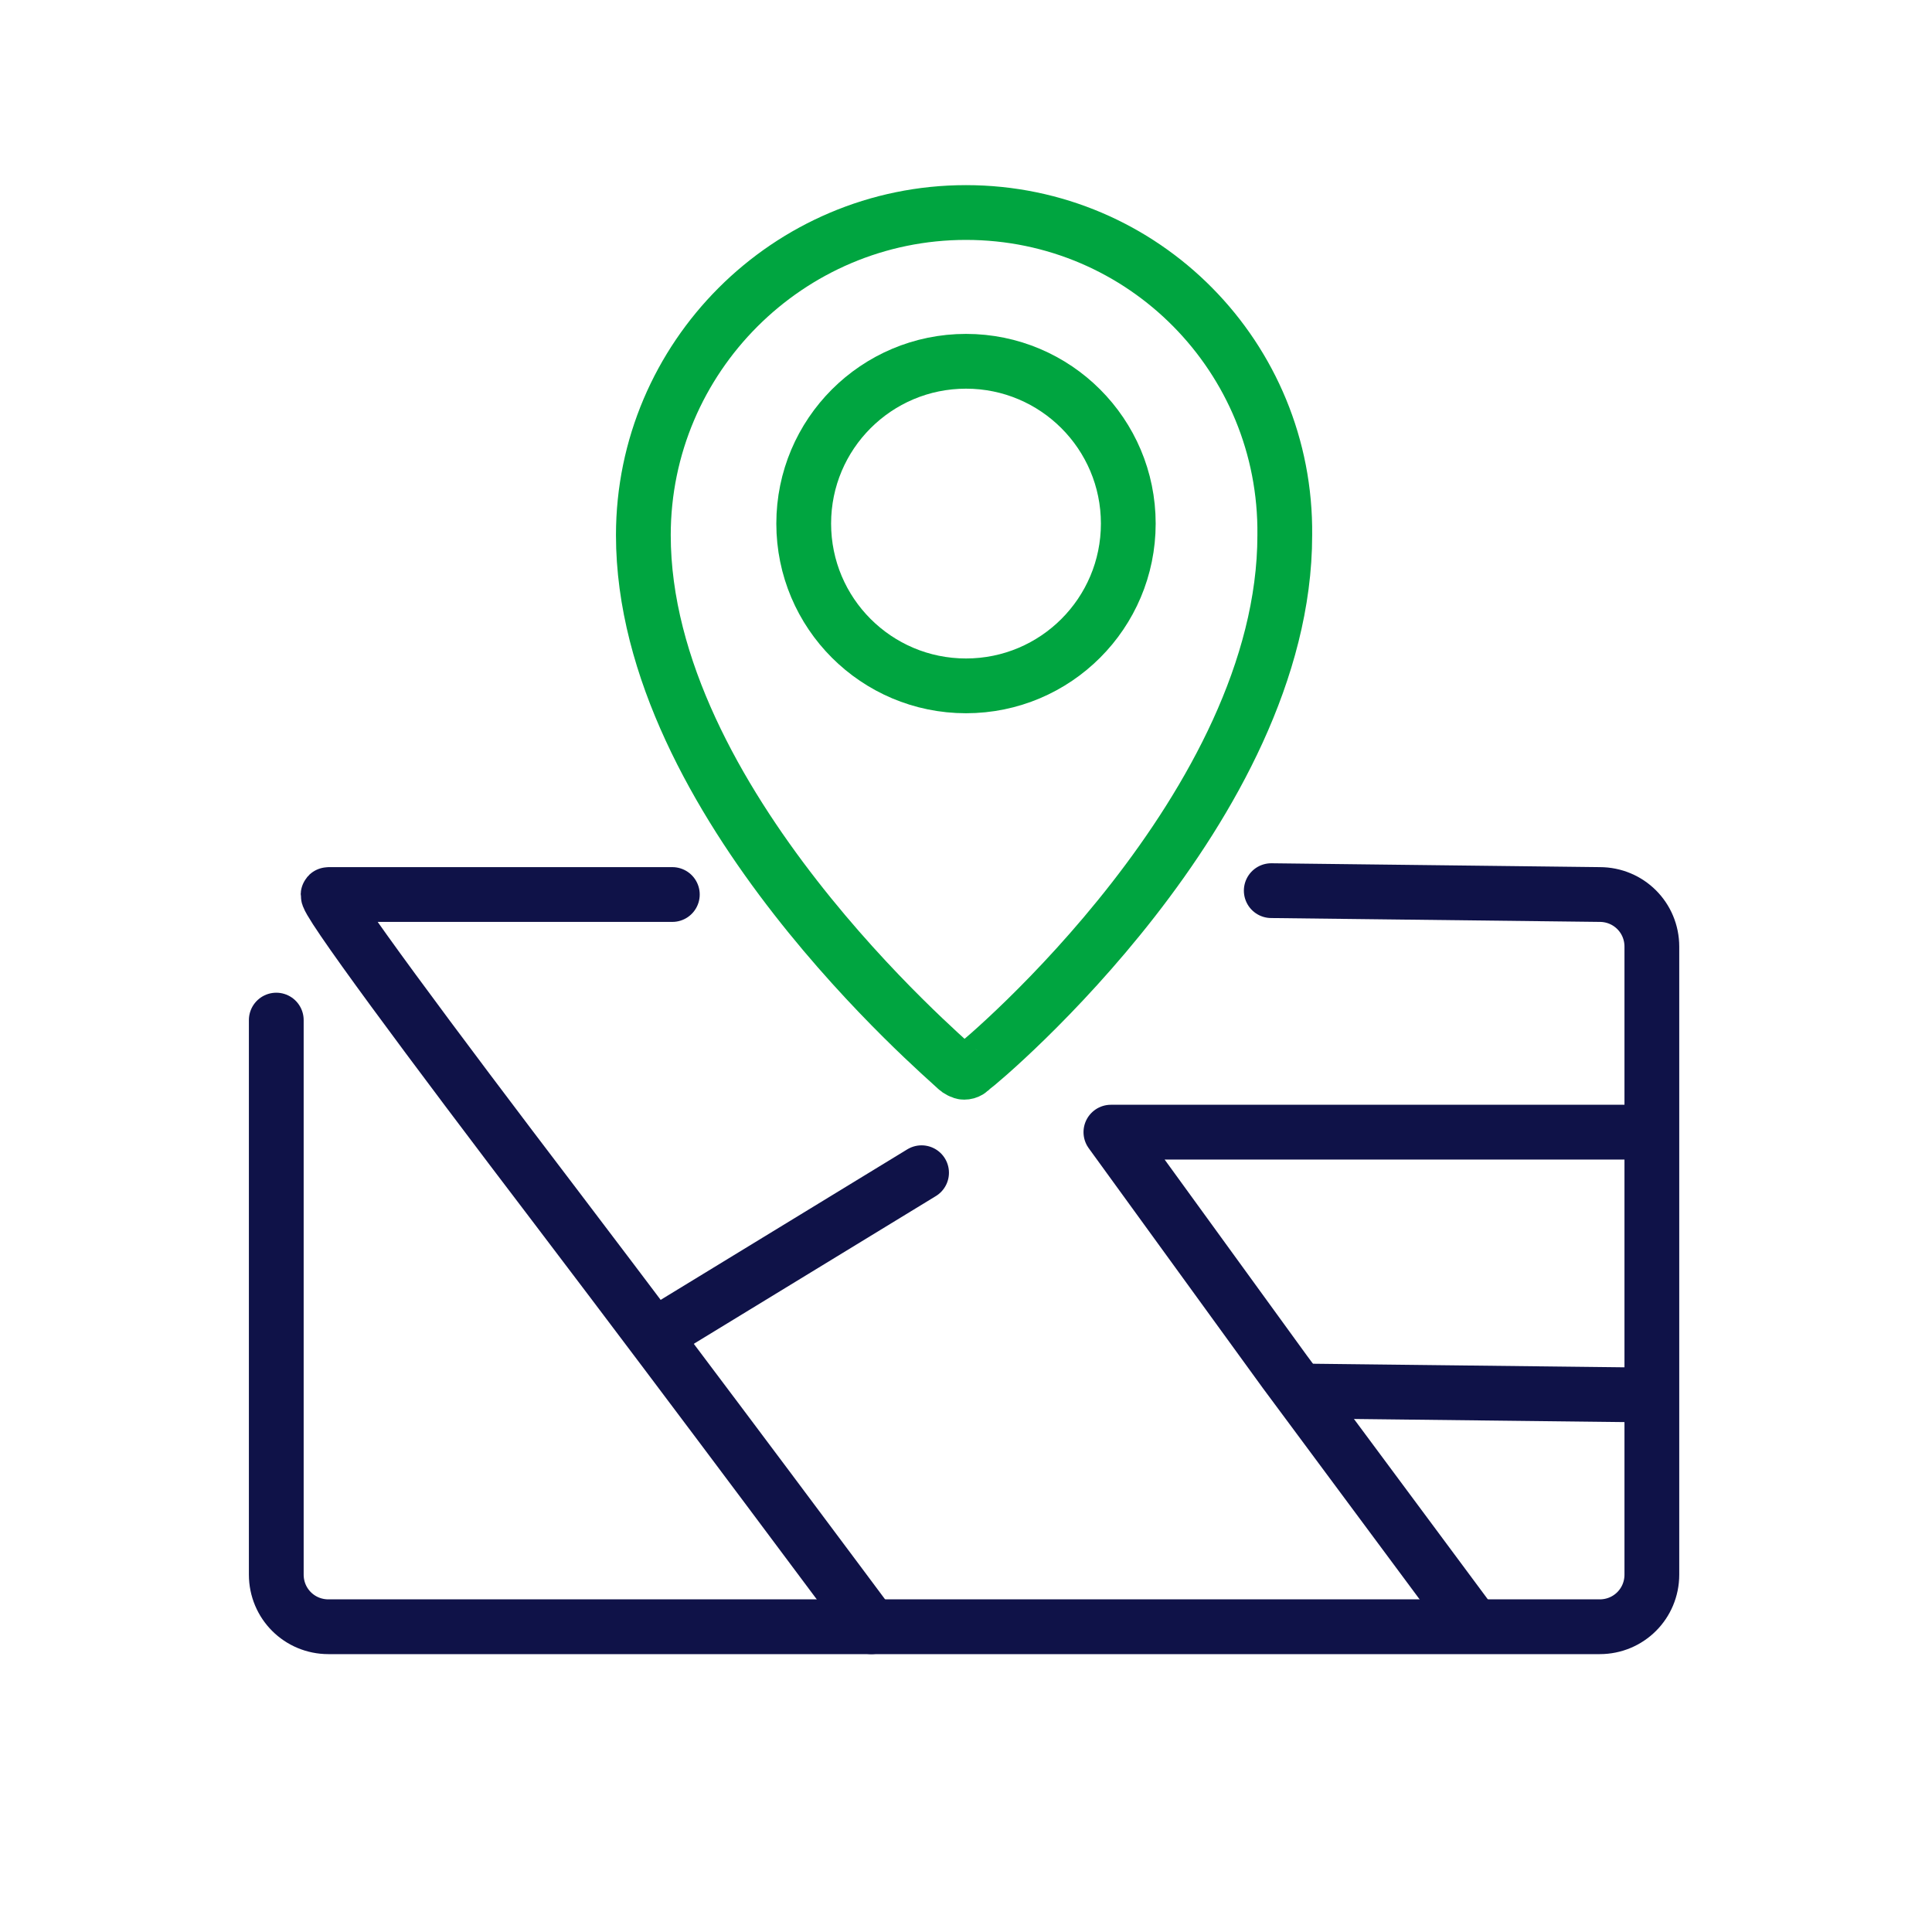
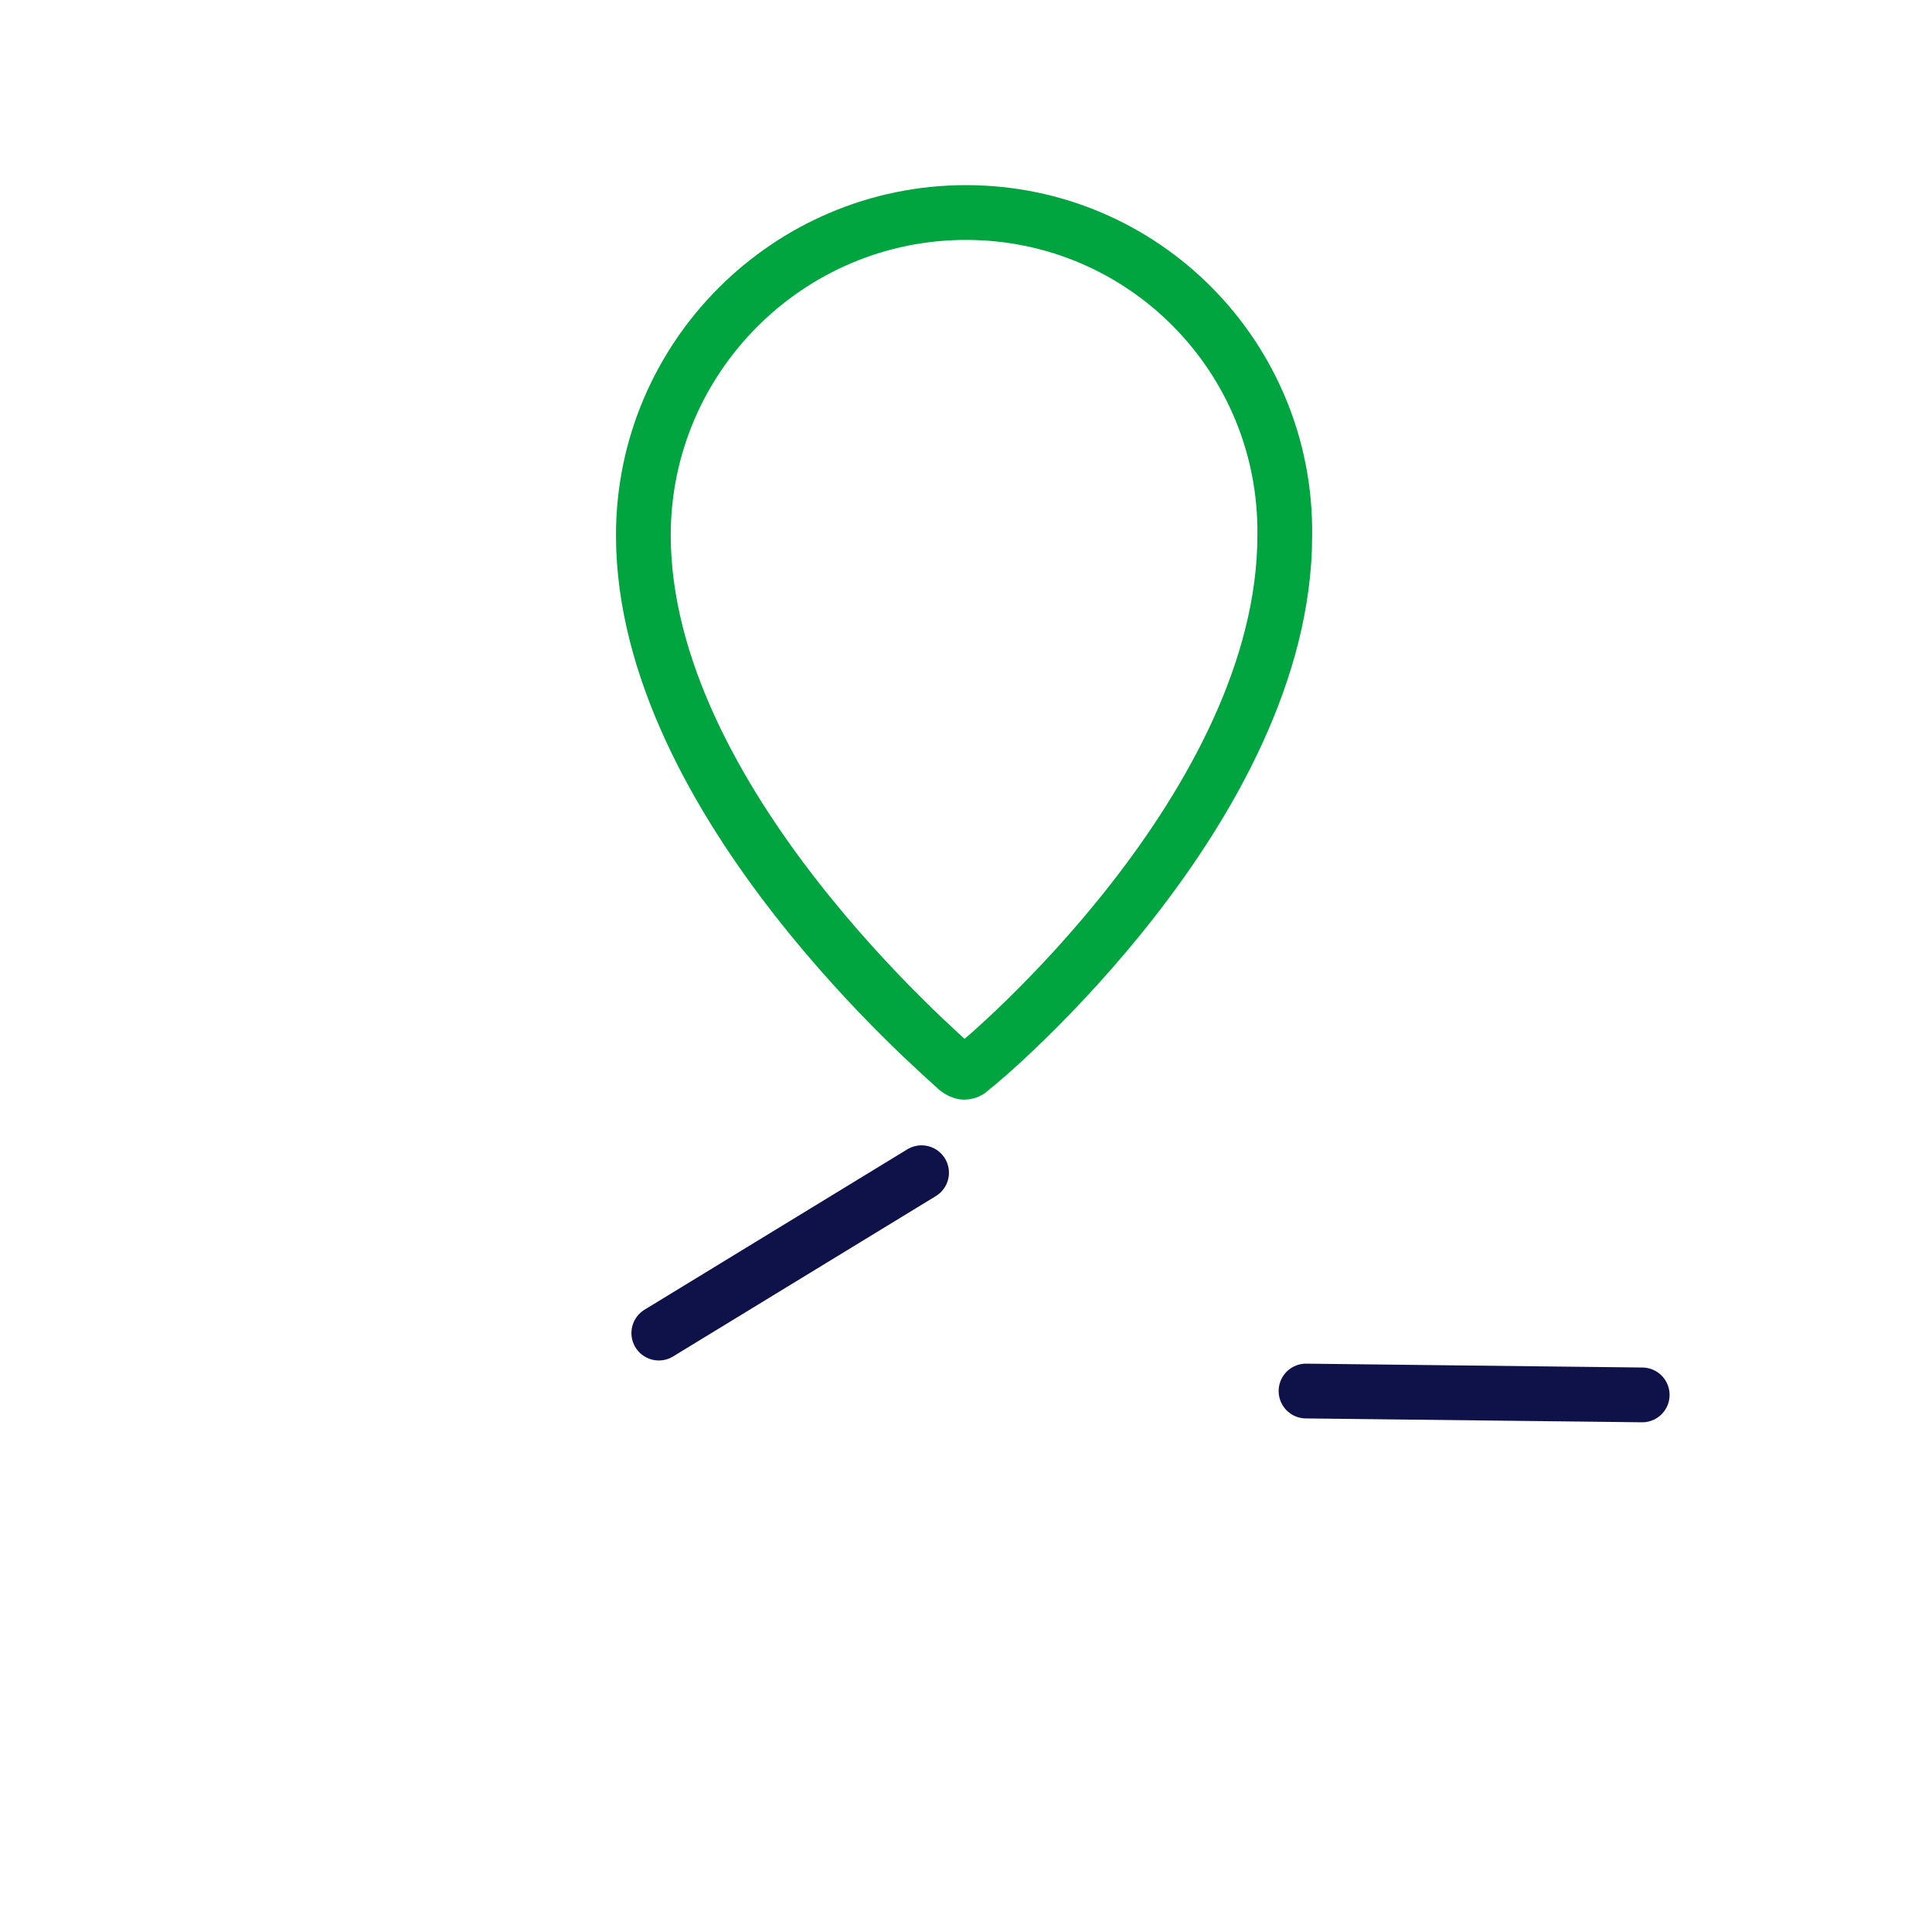
<svg xmlns="http://www.w3.org/2000/svg" version="1.1" id="Layer_1" x="0px" y="0px" viewBox="0 0 100 100" style="enable-background:new 0 0 100 100;" xml:space="preserve">
  <style type="text/css">
	.st0{fill:none;stroke:#00A540;stroke-width:2.835;stroke-miterlimit:10;}
	.st1{fill:none;stroke:#0F1248;stroke-width:2.835;stroke-linecap:round;stroke-linejoin:round;stroke-miterlimit:10;}
</style>
  <g>
    <path class="st0" d="M50,11c-9.2,0-16.7,7.5-16.7,16.7c0,13.8,15.6,27,16.2,27.6c0.1,0.1,0.3,0.2,0.4,0.2c0.2,0,0.3-0.1,0.4-0.2   c0.7-0.5,16.2-13.6,16.2-27.6C66.6,18.5,59.2,11,50,11z" />
-     <path class="st1" d="M65.8,46.1l17,0.2c1.5,0,2.7,1.2,2.7,2.7v32.5c0,1.5-1.2,2.7-2.7,2.7H17c-1.5,0-2.7-1.2-2.7-2.7V52.8" />
-     <path class="st1" d="M45.1,84.2c-0.3-0.4-8.7-11.7-16.3-21.7C22.4,54.1,16.6,46.3,17,46.3h17.8" />
    <line class="st1" x1="47.7" y1="60.7" x2="34.1" y2="69" />
-     <polyline class="st1" points="76,83.8 66.5,71 57.5,58.6 85.2,58.6  " />
    <line class="st1" x1="85" y1="72.2" x2="67.6" y2="72" />
-     <circle class="st0" cx="50" cy="27.1" r="8.4" />
  </g>
</svg>